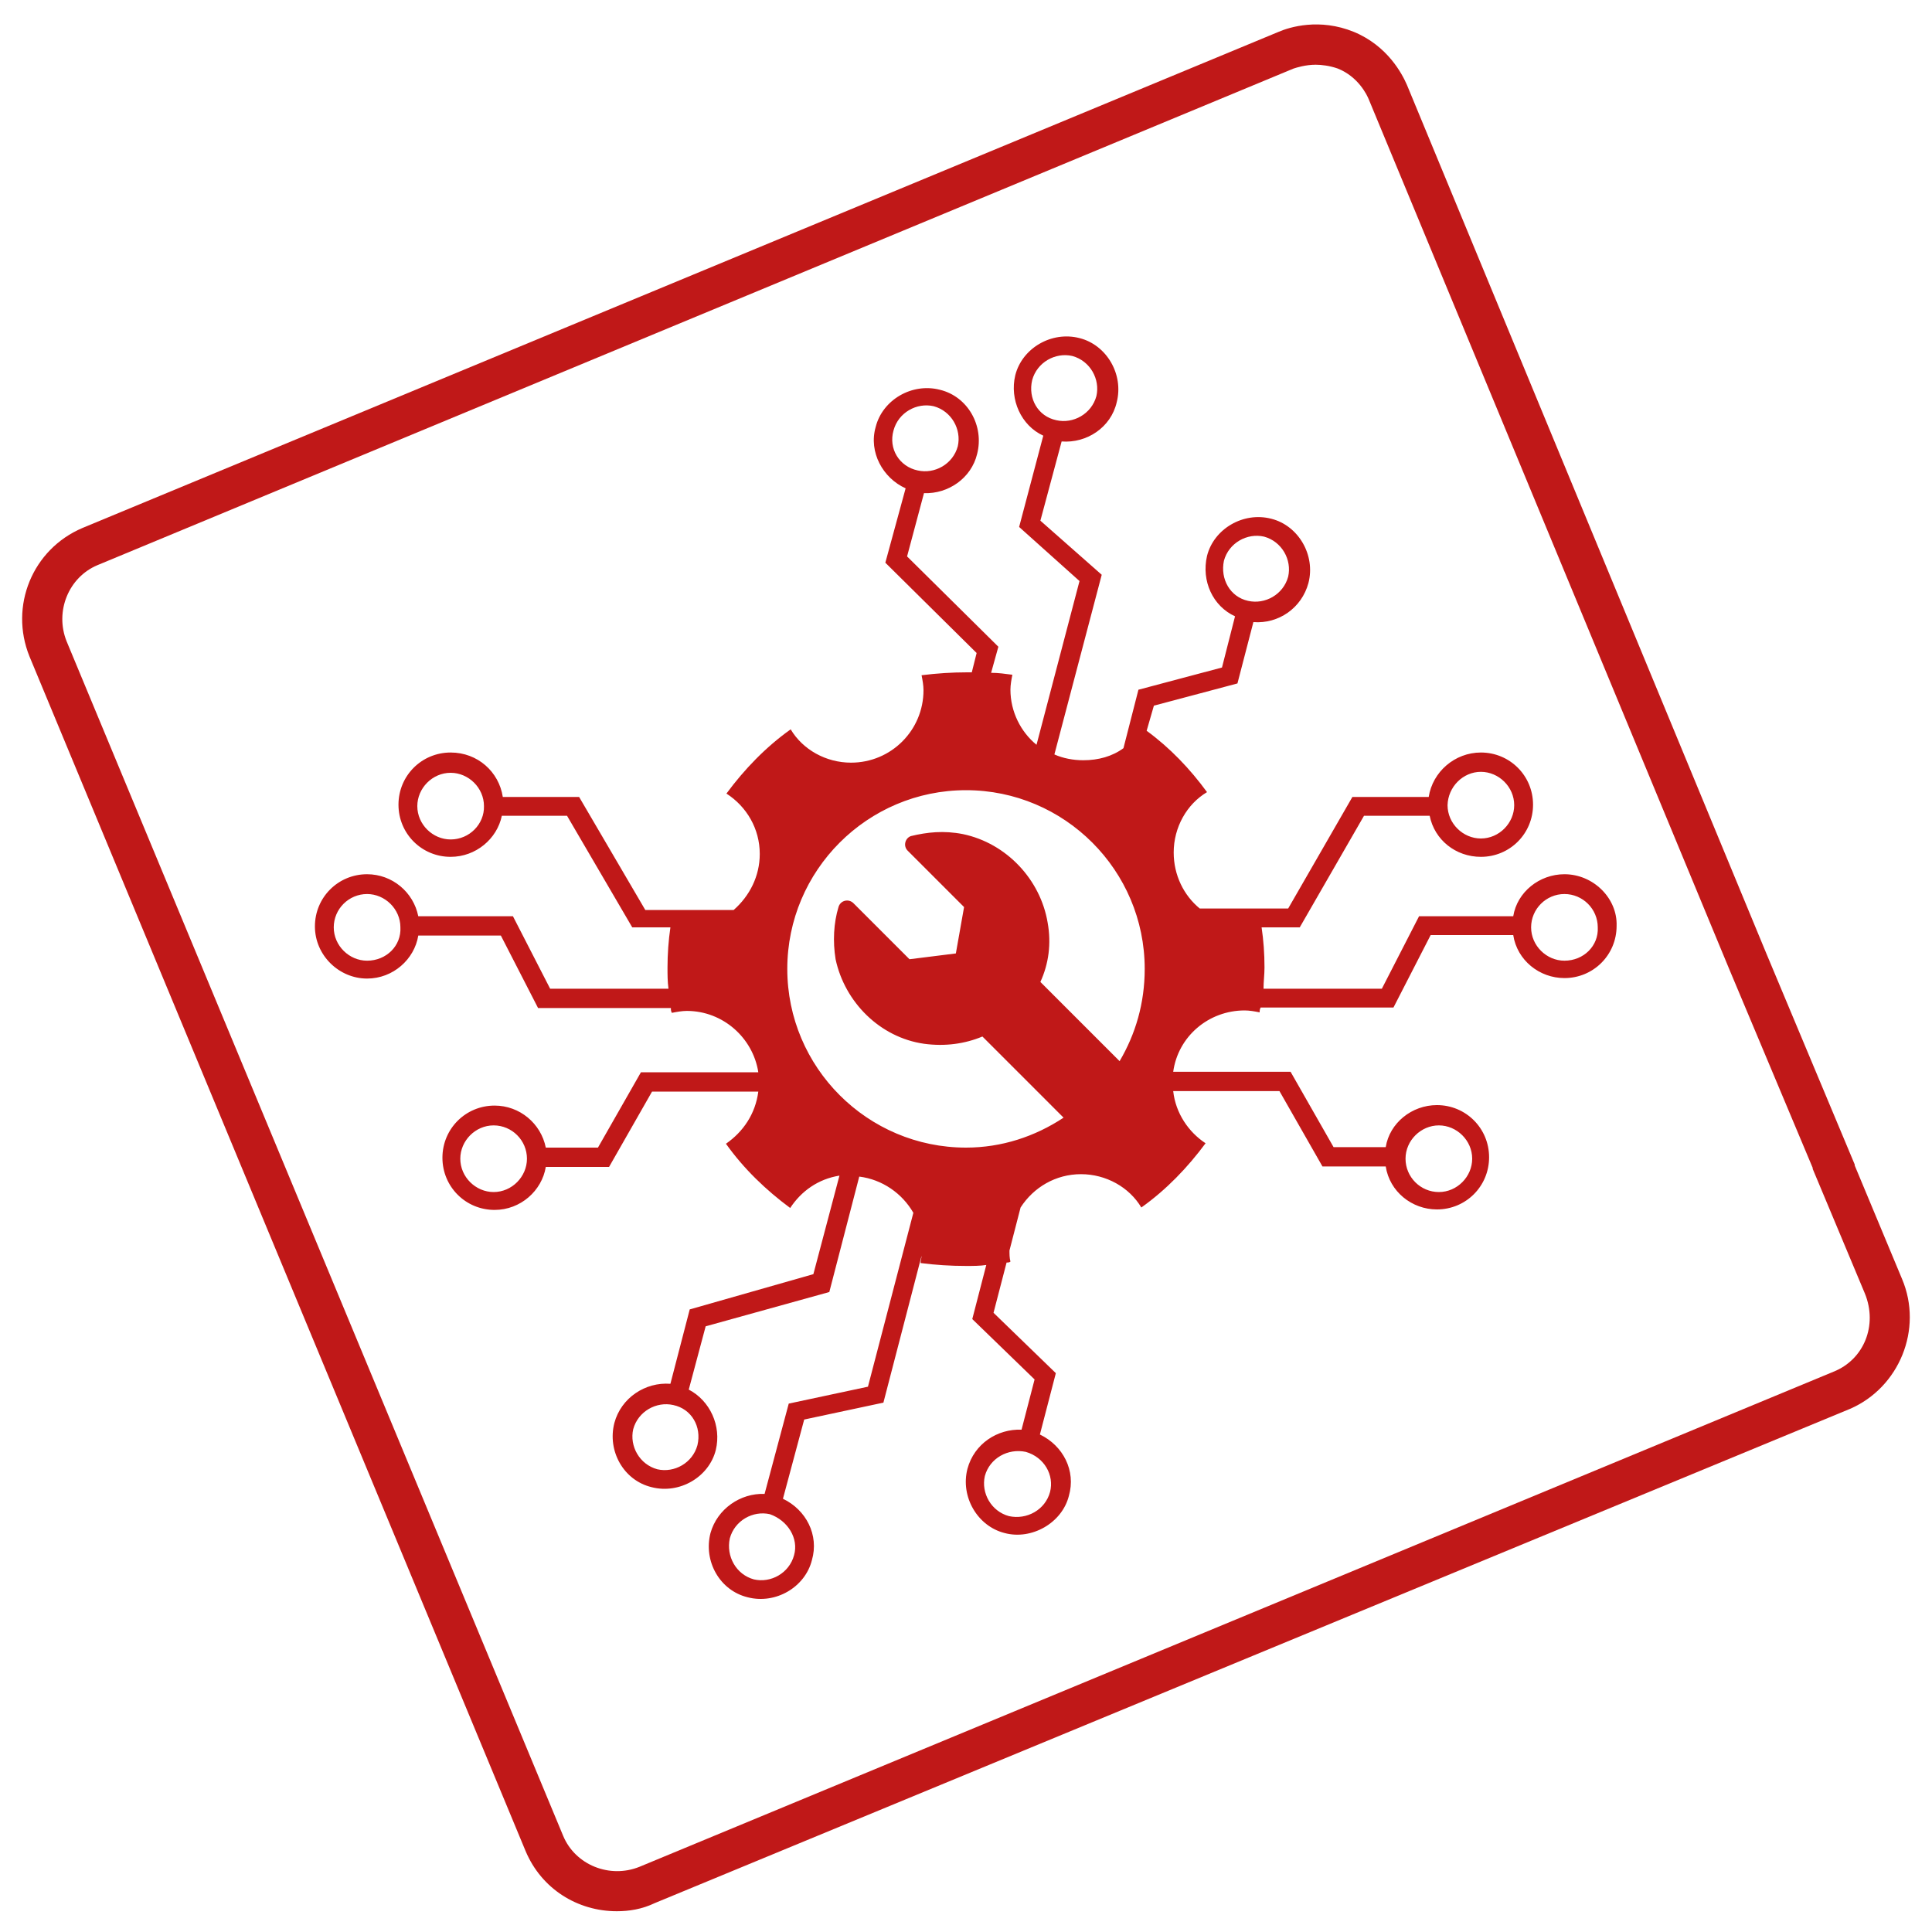
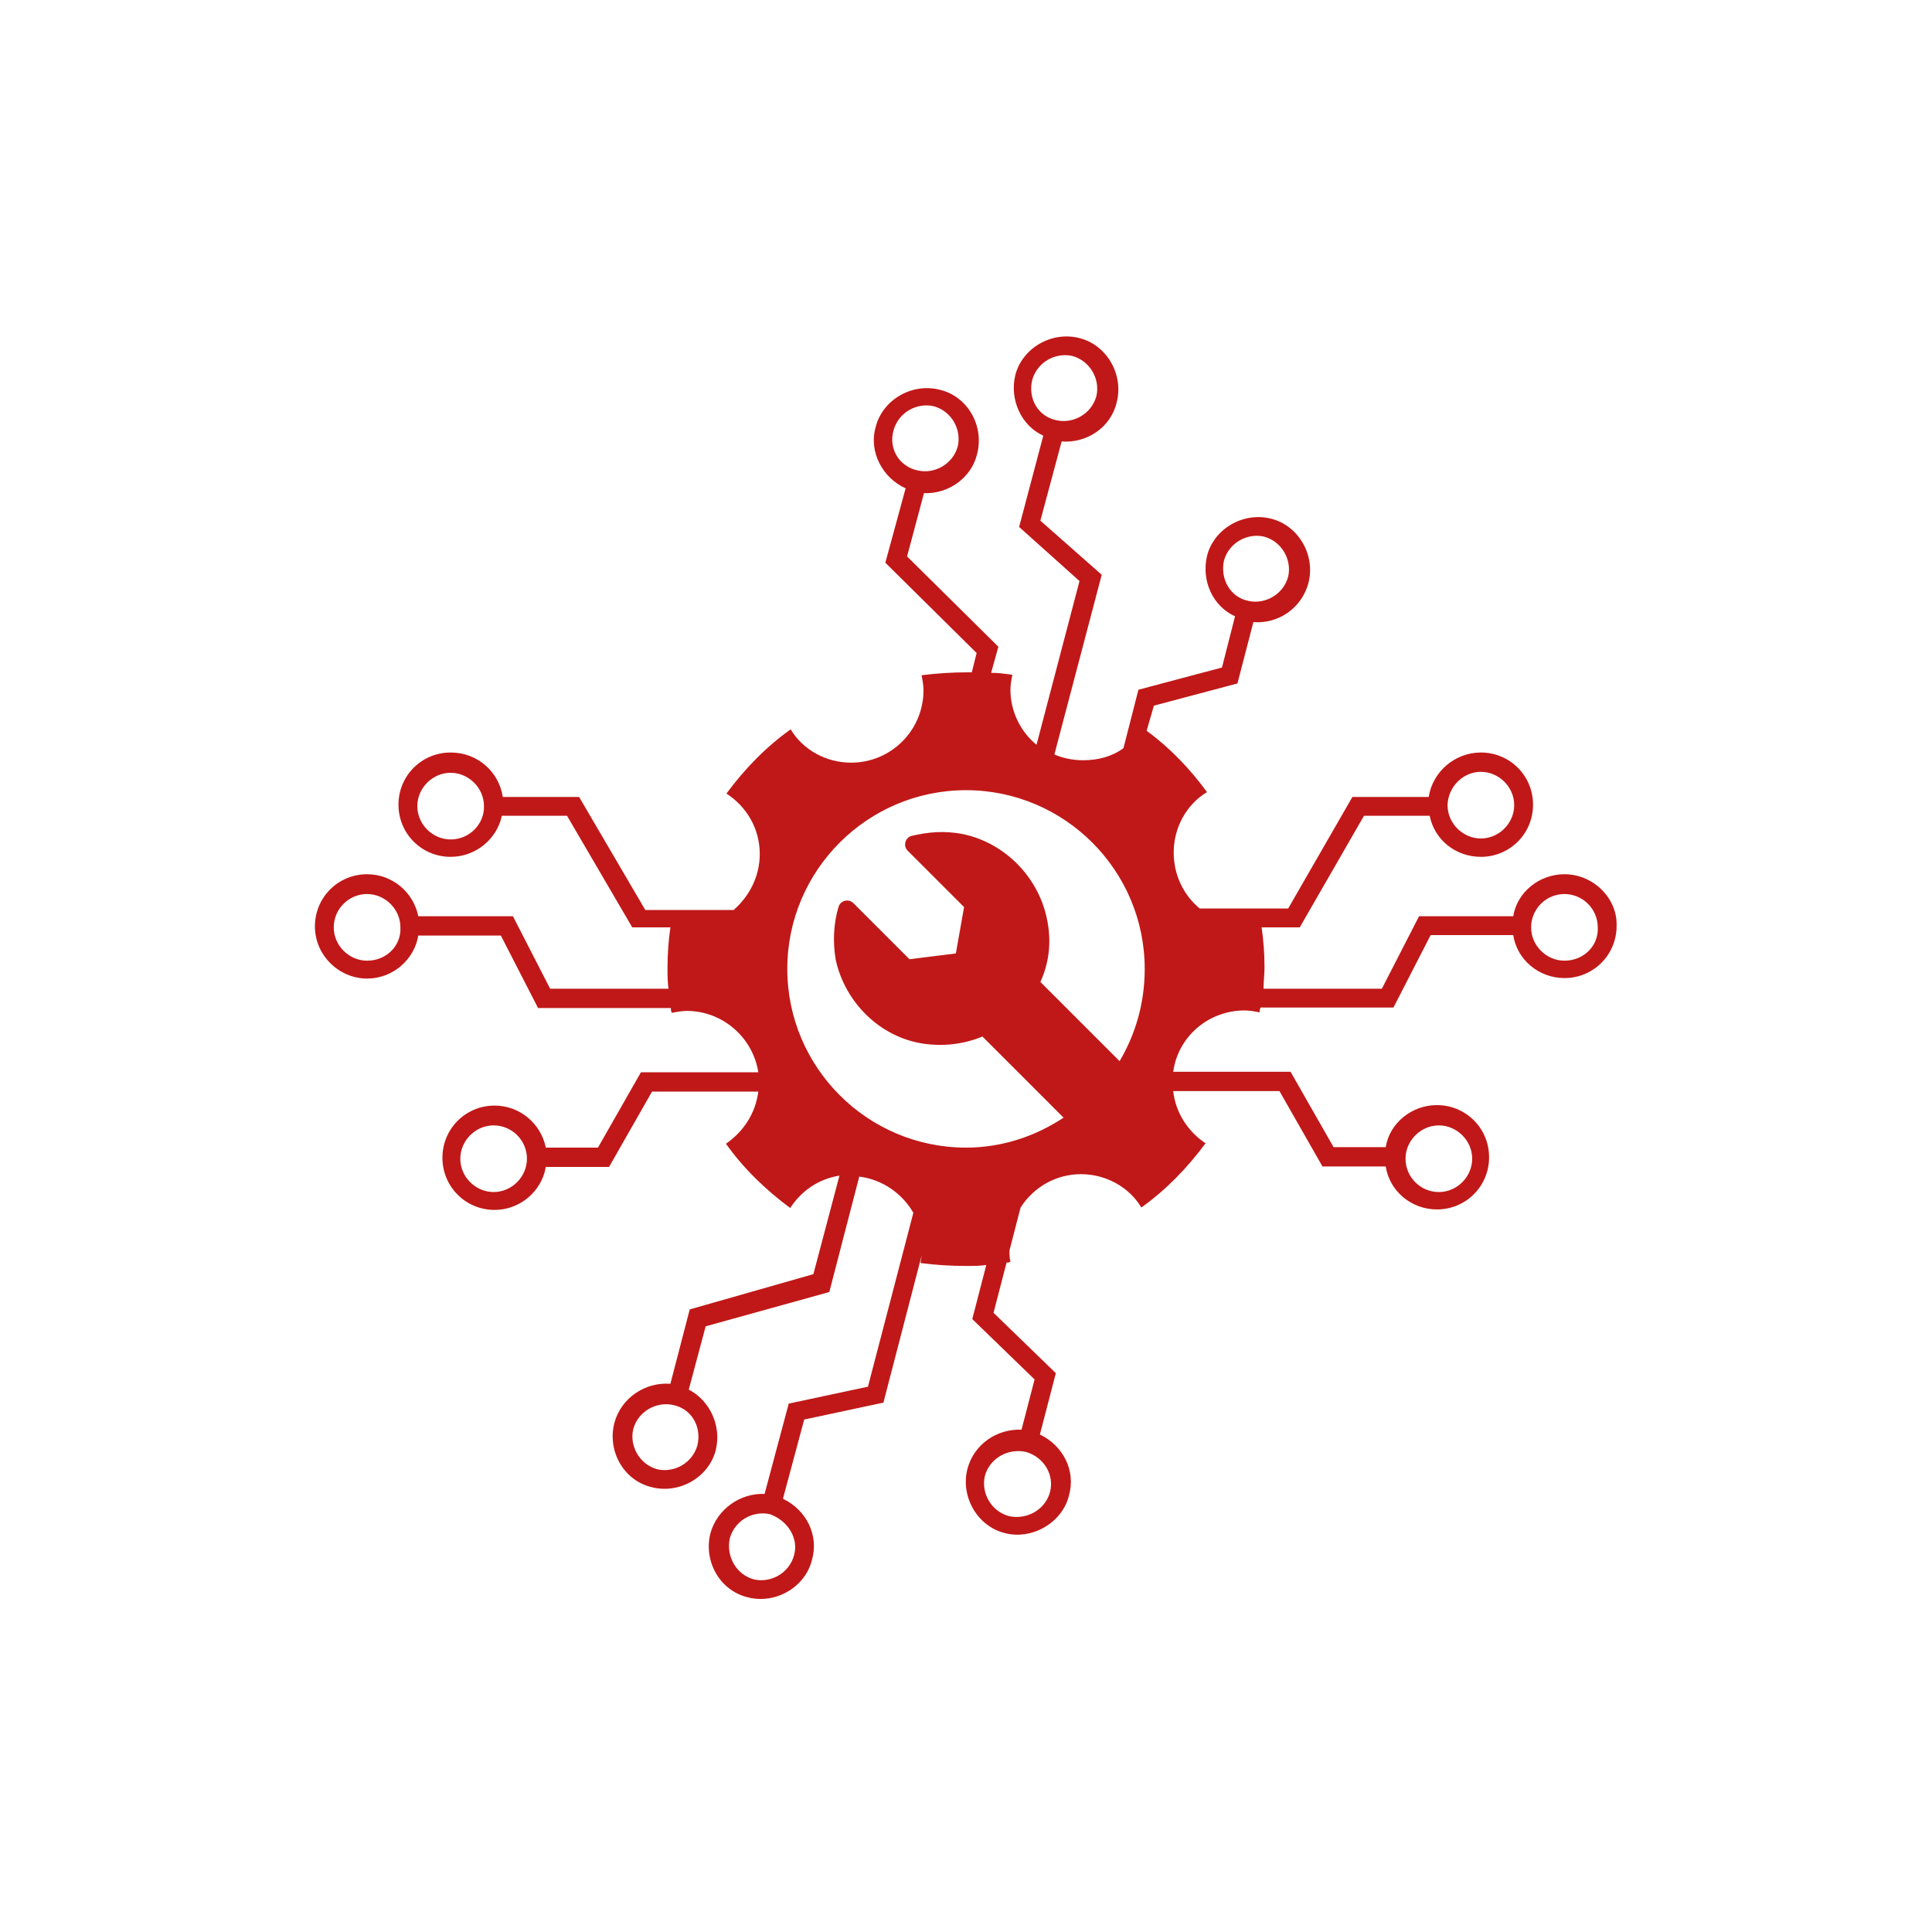
<svg xmlns="http://www.w3.org/2000/svg" id="Livello_1" x="0px" y="0px" viewBox="0 0 400 400" style="enable-background:new 0 0 400 400;" xml:space="preserve">
  <style type="text/css">
	.st0{fill:#C01818;}
</style>
  <g>
-     <path class="st0" d="M393.8,264.8l-9.8-23.5v-0.2l-18.3-43.7L291.3,17.6c-1-2.3-4-8.1-11-11c-7.1-2.9-13.3-1-15.6,0L17.1,109.3   c-10.4,4.4-15.2,16.2-11,26.6l102.7,247.3c3.3,7.9,10.8,12.5,18.9,12.5c2.5,0,5.2-0.4,7.9-1.7L383,291.7   C393.2,287.3,398.2,275.2,393.8,264.8z M379.6,284L132.4,386.5c-6.2,2.5-13.3-0.4-15.8-6.4L13.8,132.8c-2.5-6.2,0.4-13.3,6.4-15.8   L267.8,14.2c0.6-0.2,2.5-0.8,4.6-0.8c1.2,0,2.9,0.2,4.6,0.8c4.2,1.7,6,5.4,6.4,6.4L358,200.6l17.3,41.2v0.2l10.8,25.8   C388.8,274.4,385.9,281.5,379.6,284z" />
    <path class="st0" d="M323.9,181c-5.2,0-9.8,3.7-10.6,8.7h-19.5l-7.7,15h-24.5c0-1.5,0.2-2.9,0.2-4.4c0-2.9-0.2-5.6-0.6-8.3h7.9   l13.3-23.1H296c1,5,5.4,8.5,10.6,8.5c6,0,10.8-4.8,10.8-10.8s-4.8-10.8-10.8-10.8c-5.4,0-10,4-10.8,9.2H280l-13.3,23.1h-18.3   c-3.3-2.7-5.4-6.9-5.4-11.6c0-5.2,2.7-10,6.9-12.5c-3.5-4.8-7.7-9.2-12.5-12.7l1.5-5.2l17.3-4.6l3.3-12.7c5.2,0.4,10-2.9,11.4-8.1   c1.5-5.8-2.1-11.9-7.7-13.3c-5.8-1.5-11.9,2.1-13.3,7.7c-1.2,5.2,1.2,10.4,5.8,12.5l-2.7,10.6l-17.3,4.6l-3.1,12.1   c-2.3,1.7-5.2,2.5-8.3,2.5c-2.1,0-4.2-0.4-6-1.2l9.8-37.2l-12.7-11.2l4.4-16.4c5.2,0.4,10.2-2.9,11.4-8.1   c1.5-5.8-2.1-11.9-7.7-13.3c-5.8-1.5-11.9,2.1-13.3,7.7c-1.2,5,1.2,10.4,5.8,12.5l-5,18.9l12.5,11.2l-8.9,33.9   c-3.3-2.7-5.4-6.9-5.4-11.4c0-1,0.2-2.1,0.4-3.1c-1.5-0.2-2.9-0.4-4.4-0.4l1.5-5.4l-18.9-18.7l3.5-13.1c5,0.2,9.8-3.1,11-8.1   c1.5-5.8-1.9-11.9-7.7-13.3c-5.8-1.5-11.9,2.1-13.3,7.7c-1.5,5.2,1.5,10.6,6.2,12.7l-4.2,15.4l18.9,18.7l-1,4c-0.4,0-0.6,0-1,0   c-3.1,0-6.2,0.2-9.4,0.6c0.2,1,0.4,2.1,0.4,3.1c0,8.3-6.7,15-15,15c-5.2,0-10-2.7-12.5-6.9c-5.2,3.7-9.6,8.3-13.3,13.3   c4.2,2.7,6.9,7.3,6.9,12.5c0,4.6-2.1,8.7-5.4,11.6h-18.3L119.9,165h-15.8c-0.8-5.2-5.2-9.2-10.8-9.2c-6,0-10.8,4.8-10.8,10.8   s4.8,10.8,10.8,10.8c5.2,0,9.6-3.7,10.6-8.5h13.5l13.5,23.1h7.9c-0.4,2.7-0.6,5.6-0.6,8.3c0,1.5,0,2.9,0.2,4.4h-24.5l-7.7-15H86.6   c-1-5-5.4-8.7-10.6-8.7c-6,0-10.8,4.8-10.8,10.8c0,6,5,10.8,10.8,10.8c5.4,0,9.8-4,10.6-8.9h17.1l7.7,15h27.5c0,0.4,0,0.6,0.2,1   c1-0.2,2.1-0.4,3.1-0.4c7.5,0,13.7,5.6,14.8,12.7h-24.3l-8.9,15.6h-10.8c-1-5-5.4-8.7-10.6-8.7c-6,0-10.8,4.8-10.8,10.8   s4.8,10.8,10.8,10.8c5.4,0,9.8-4,10.6-8.9h13.1l8.9-15.6h22c-0.6,4.6-3.1,8.3-6.7,10.8c3.7,5.2,8.3,9.6,13.3,13.3   c2.3-3.5,5.8-6,10.2-6.7l-5.4,20.4l-25.6,7.3l-4,15.4c-5.2-0.4-10.2,2.9-11.6,8.1c-1.5,5.8,1.9,11.9,7.7,13.3   c5.8,1.5,11.9-2.1,13.3-7.7c1.2-5-1.2-10.2-5.6-12.5l3.5-13.1l25.6-7.1l6.2-23.9c4.8,0.6,8.9,3.5,11.2,7.5l-9.4,36l-16.4,3.5   l-5,18.7c-5-0.2-9.8,3.1-11.2,8.1c-1.5,5.8,1.9,11.9,7.7,13.3c5.8,1.5,11.9-2.1,13.3-7.7c1.5-5.2-1.2-10.4-6-12.7l4.4-16.4   l16.4-3.5l7.9-30.4c0,0.4-0.2,1-0.2,1.5c3.1,0.4,6.2,0.6,9.4,0.6c1.5,0,2.9,0,4.2-0.2l-2.9,11.2l12.9,12.5l-2.7,10.4   c-5-0.2-9.8,2.9-11.2,8.1c-1.5,5.8,2.1,11.9,7.7,13.3c5.6,1.5,11.9-2.1,13.3-7.7c1.5-5.2-1.2-10.4-6-12.7l3.3-12.7l-12.9-12.5   l2.7-10.4c0.2,0,0.6,0,0.8-0.2c-0.2-0.8-0.2-1.5-0.2-2.3l2.3-8.9c2.7-4.2,7.3-6.9,12.5-6.9s10,2.7,12.5,6.9   c5.2-3.7,9.6-8.3,13.3-13.3c-3.5-2.3-6.2-6.2-6.7-10.8h22l8.9,15.6h13.1c0.8,5.2,5.4,8.9,10.6,8.9c6,0,10.8-4.8,10.8-10.8   c0-6-4.8-10.8-10.8-10.8c-5.2,0-9.8,3.7-10.6,8.7h-10.8l-8.9-15.6h-24.3c1-7.3,7.3-12.7,14.8-12.7c1,0,2.1,0.2,3.1,0.4   c0-0.4,0-0.6,0.2-1h27.5l7.7-15h17.1c0.8,5.2,5.4,8.9,10.6,8.9c6,0,10.8-4.8,10.8-10.8C334.9,186,329.9,181,323.9,181z    M306.6,159.8c3.7,0,6.9,3.1,6.9,6.9c0,3.7-3.1,6.9-6.9,6.9c-3.7,0-6.9-3.1-6.9-6.9C299.8,162.9,302.9,159.8,306.6,159.8z    M253.4,116.1c1-3.7,4.8-5.8,8.3-5c3.7,1,5.8,4.8,5,8.3c-1,3.7-4.8,5.8-8.3,5C254.7,123.6,252.6,119.9,253.4,116.1z M213.7,78.7   c1-3.7,4.8-5.8,8.3-5c3.7,1,5.8,4.8,5,8.3c-1,3.7-4.8,5.8-8.3,5C214.9,86.2,212.8,82.5,213.7,78.7z M185,89.1c1-3.7,4.8-5.8,8.3-5   c3.7,1,5.8,4.8,5,8.3c-1,3.7-4.8,5.8-8.3,5C186.2,96.6,183.9,92.9,185,89.1z M93.3,173.8c-3.7,0-6.9-3.1-6.9-6.9   c0-3.7,3.1-6.9,6.9-6.9c3.7,0,6.9,3.1,6.9,6.9C100.3,170.6,97.2,173.8,93.3,173.8z M76,198.9c-3.7,0-6.9-3.1-6.9-6.9   s3.1-6.9,6.9-6.9c3.7,0,6.9,3.1,6.9,6.9C83.1,195.8,80,198.9,76,198.9z M102.2,246.8c-3.7,0-6.9-3.1-6.9-6.9c0-3.7,3.1-6.9,6.9-6.9   s6.9,3.1,6.9,6.9C109.1,243.6,106,246.8,102.2,246.8z M144.4,299.2c-1,3.7-4.8,5.8-8.3,5c-3.7-1-5.8-4.8-5-8.3c1-3.7,4.8-5.8,8.3-5   C143.2,291.7,145.3,295.4,144.4,299.2z M164.4,322c-1,3.7-4.8,5.8-8.3,5c-3.7-1-5.8-4.8-5-8.5c1-3.7,4.8-5.8,8.3-5   C163.1,314.8,165.4,318.5,164.4,322z M217.4,308.9c-1,3.7-4.8,5.8-8.5,5c-3.7-1-5.8-4.8-5-8.3c1-3.7,4.8-5.8,8.5-5   C216.2,301.7,218.3,305.4,217.4,308.9z M297.9,233c3.7,0,6.9,3.1,6.9,6.9c0,3.7-3.1,6.9-6.9,6.9s-6.9-3.1-6.9-6.9   C291,236.1,294.2,233,297.9,233z M200,237.6c-20.4,0-37-16.6-37-37s16.6-37,37-37s37,16.6,37,37c0,7.1-1.9,13.5-5.2,19.1   l-16.4-16.4c1.7-3.7,2.3-7.9,1.5-12.3c-1.5-8.9-8.5-16.4-17.5-18.3c-4-0.8-7.5-0.4-10.8,0.4c-1.2,0.4-1.7,2.1-0.6,3.1l11.6,11.6   l-1.7,9.6l-9.6,1.2l-11.6-11.6c-1-1-2.7-0.6-3.1,0.8c-1,3.3-1.2,7.1-0.6,10.8c1.9,8.9,9.2,16.2,18.3,17.5c4.4,0.6,8.5,0,12.1-1.5   l16.8,16.8C214.3,235.3,207.4,237.6,200,237.6z M323.9,198.9c-3.7,0-6.9-3.1-6.9-6.9s3.1-6.9,6.9-6.9s6.9,3.1,6.9,6.9   C331,195.8,327.9,198.9,323.9,198.9z" />
  </g>
</svg>